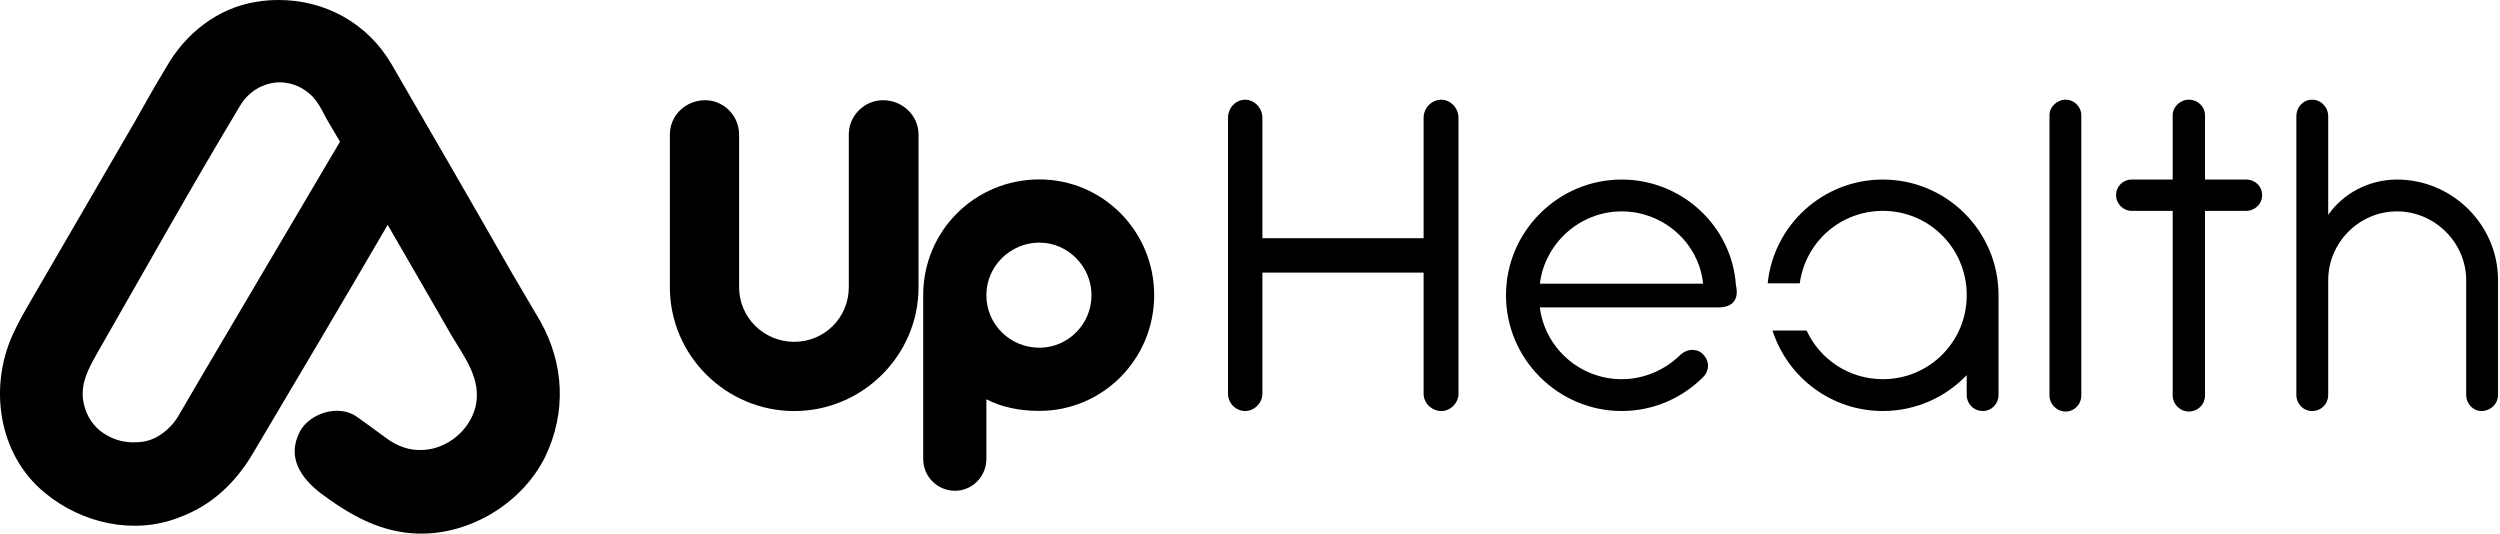
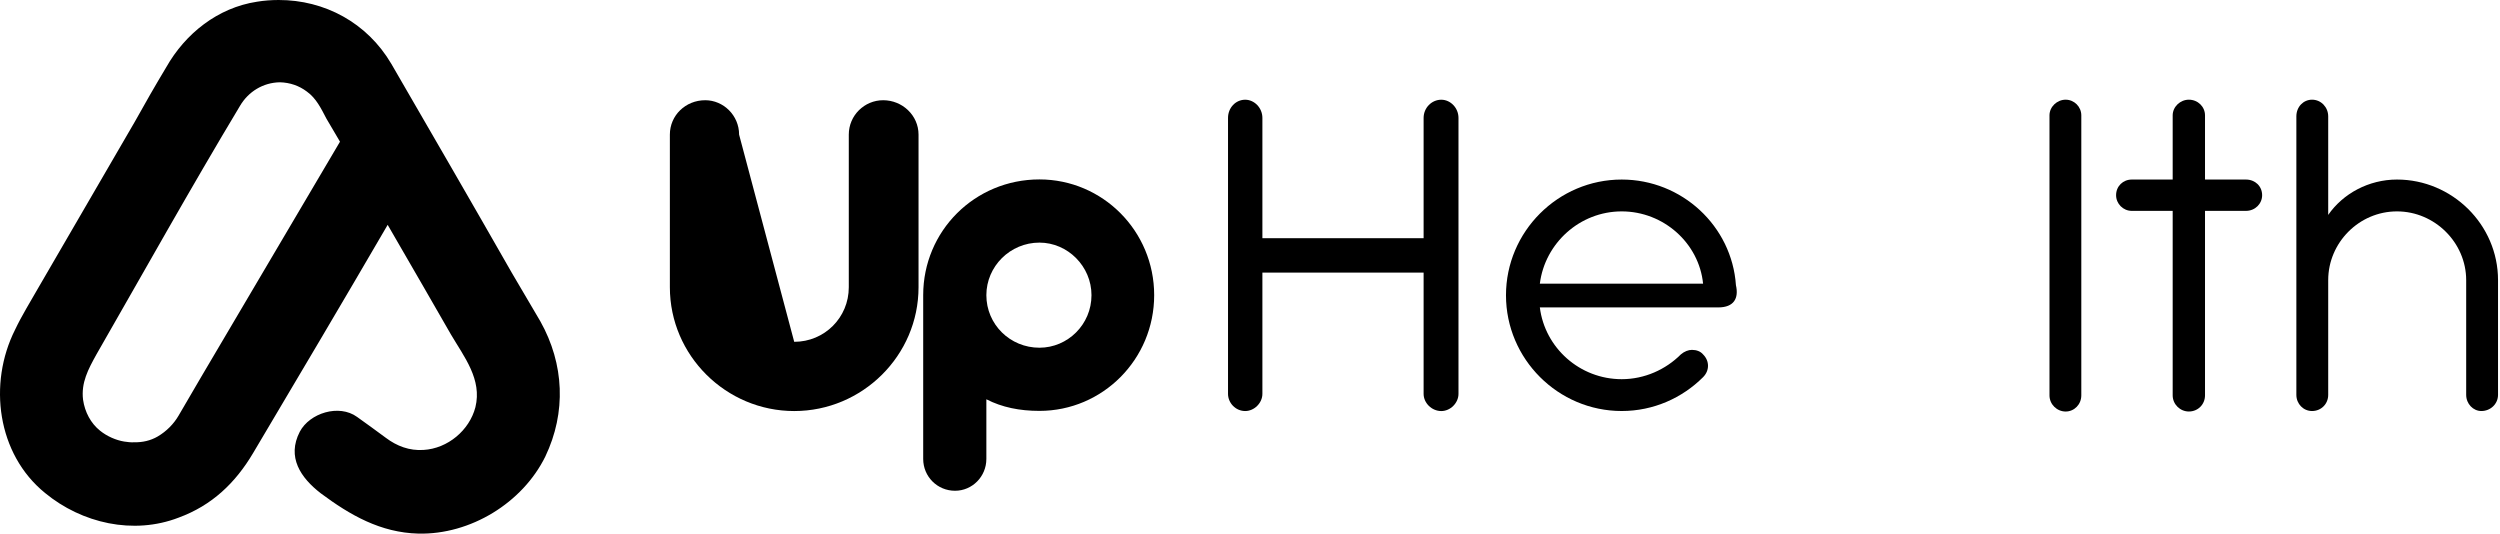
<svg xmlns="http://www.w3.org/2000/svg" width="100%" height="100%" viewBox="0 0 1081 231" version="1.1" xml:space="preserve" style="fill-rule:evenodd;clip-rule:evenodd;stroke-linejoin:round;stroke-miterlimit:2;">
  <g transform="matrix(1,0,0,1,-200.373,-321.187)">
    <g id="Artboard1">
      <g>
        <g>
-           <path d="M519.96,379.388C519.96,371.085 513.183,364.524 505.319,364.524C496.8,364.524 490.024,371.085 490.024,379.388L490.024,445.389C490.024,474.894 514.285,498.924 543.79,498.924C573.294,498.924 597.548,474.894 597.548,445.389L597.548,379.388C597.548,371.085 590.556,364.524 582.253,364.524C574.165,364.524 567.389,371.085 567.389,379.388L567.389,445.389C567.389,458.503 556.904,468.988 543.79,468.988C530.668,468.988 519.96,458.496 519.96,445.382L519.96,379.388Z" style="fill-rule:nonzero;" />
+           <path d="M519.96,379.388C519.96,371.085 513.183,364.524 505.319,364.524C496.8,364.524 490.024,371.085 490.024,379.388L490.024,445.389C490.024,474.894 514.285,498.924 543.79,498.924C573.294,498.924 597.548,474.894 597.548,445.389L597.548,379.388C597.548,371.085 590.556,364.524 582.253,364.524C574.165,364.524 567.389,371.085 567.389,379.388L567.389,445.389C567.389,458.503 556.904,468.988 543.79,468.988L519.96,379.388Z" style="fill-rule:nonzero;" />
          <g transform="matrix(1,0,0,1,-13.726,-0.062)">
            <path d="M686.058,448.874C686.058,461.556 675.789,471.601 663.554,471.601C650.871,471.601 640.602,461.548 640.602,448.874C640.61,436.423 650.879,426.154 663.554,426.154C675.789,426.154 686.058,436.423 686.058,448.874ZM613.288,448.874L613.288,519.686C613.288,527.333 619.409,533.455 627.057,533.455C634.481,533.455 640.602,527.333 640.602,519.686L640.602,493.897C647.379,497.39 655.027,498.916 663.554,498.916C690.868,498.916 713.164,476.628 713.164,448.874C713.164,421.127 690.868,398.831 663.554,398.831C635.584,398.831 613.288,421.127 613.288,448.874Z" style="fill-rule:nonzero;" />
          </g>
          <path d="M746.232,424.185L746.232,372.169C746.232,367.798 742.731,364.305 738.8,364.305C734.652,364.305 731.368,367.806 731.368,372.169L731.368,491.489C731.368,495.421 734.644,498.921 738.8,498.921C742.731,498.921 746.232,495.421 746.232,491.489L746.232,439.049L815.941,439.049L815.941,491.497C815.941,495.429 819.441,498.929 823.589,498.929C827.521,498.929 831.021,495.429 831.021,491.497L831.021,372.169C831.021,367.798 827.521,364.305 823.589,364.305C819.433,364.305 815.941,367.806 815.941,372.169L815.941,424.185L746.232,424.185Z" style="fill-rule:nonzero;" />
          <path d="M851.56,448.865C851.56,476.396 874.064,498.908 901.602,498.908C915.371,498.908 927.822,493.226 936.788,484.267C939.625,481.43 939.625,477.275 936.788,474.438C935.694,473.127 933.943,472.472 931.978,472.472C930.443,472.472 928.701,473.127 927.167,474.438C920.614,480.998 911.432,485.146 901.602,485.146C883.462,485.146 868.382,471.601 866.2,454.115L943.341,454.115C950.118,454.115 952.3,450.183 950.989,444.502C949.247,418.921 927.614,398.823 901.602,398.823C874.064,398.823 851.56,421.327 851.56,448.865ZM936.788,443.846L866.2,443.846C868.389,426.353 883.469,412.592 901.602,412.592C919.743,412.592 935.038,426.361 936.788,443.846Z" style="fill-rule:nonzero;" />
          <g transform="matrix(1,0,0,1,200.373,321.187)">
-             <path d="M764.346,122.515C766.931,97.212 788.324,77.636 814.127,77.636C841.667,77.636 864.167,99.924 864.167,127.678L864.167,170.72C864.167,174.66 861.117,177.713 857.397,177.713C853.467,177.713 850.407,174.66 850.407,170.72L850.407,162.201C841.227,171.823 828.337,177.721 814.127,177.721C791.873,177.721 772.899,163.158 766.443,142.92L781.175,142.92C786.911,155.365 799.479,163.959 814.137,163.959C834.237,163.959 850.417,147.785 850.417,127.678C850.417,107.356 834.237,91.181 814.137,91.181C795.762,91.181 780.673,104.684 778.206,122.515L764.346,122.515Z" style="fill-rule:nonzero;" />
-           </g>
+             </g>
          <path d="M1086.57,371.068L1086.57,492.139C1086.57,496.078 1089.84,499.131 1093.56,499.131C1097.28,499.131 1100.33,496.078 1100.33,492.139L1100.33,371.068C1100.33,367.352 1097.28,364.292 1093.56,364.292C1089.84,364.292 1086.57,367.352 1086.57,371.068Z" style="fill-rule:nonzero;" />
          <path d="M1139.84,371.068L1139.84,398.823L1122.14,398.823C1118.42,398.823 1115.37,401.66 1115.37,405.592C1115.37,409.308 1118.43,412.368 1122.14,412.368L1139.84,412.368L1139.84,492.131C1139.84,496.071 1143.11,499.123 1146.83,499.123C1150.76,499.123 1153.82,496.071 1153.82,492.131L1153.82,412.368L1171.52,412.368C1175.46,412.368 1178.52,409.308 1178.52,405.592C1178.52,401.66 1175.46,398.823 1171.52,398.823L1153.82,398.823L1153.82,371.068C1153.82,367.352 1150.76,364.292 1146.83,364.292C1143.11,364.292 1139.84,367.352 1139.84,371.068Z" style="fill-rule:nonzero;" />
          <path d="M1207.09,414.118L1207.09,371.508C1207.09,367.576 1204.04,364.292 1200.1,364.292C1196.38,364.292 1193.32,367.352 1193.32,371.508L1193.32,491.923C1193.32,495.862 1196.38,498.915 1200.1,498.915C1204.03,498.915 1207.09,495.862 1207.09,491.923L1207.09,442.312C1207.09,426.138 1220.42,412.592 1236.82,412.592C1253.21,412.592 1266.75,426.138 1266.75,442.312L1266.75,491.923C1266.75,495.862 1269.81,498.915 1273.31,498.915C1277.25,498.915 1280.52,495.862 1280.52,491.923L1280.52,442.312C1280.52,418.274 1260.64,398.823 1236.82,398.823C1224.58,398.823 1213.43,404.936 1207.09,414.118Z" style="fill-rule:nonzero;" />
          <g transform="matrix(115.447,196.26,196.26,-115.447,248.503,378.276)">
            <path d="M-0.073,0.364C-0.101,0.294 -0.09,0.216 -0.053,0.152C-0.034,0.117 -0.014,0.082 0.006,0.048L0.185,-0.27C0.2,-0.296 0.214,-0.323 0.231,-0.348C0.293,-0.444 0.417,-0.497 0.527,-0.456C0.612,-0.425 0.681,-0.352 0.696,-0.261C0.708,-0.195 0.694,-0.135 0.662,-0.077C0.581,0.07 0.5,0.217 0.418,0.363L0.553,0.362L0.658,0.361C0.708,0.361 0.762,0.369 0.801,0.331C0.833,0.299 0.842,0.246 0.821,0.205C0.809,0.181 0.789,0.165 0.765,0.155C0.744,0.146 0.723,0.137 0.703,0.128C0.664,0.111 0.651,0.054 0.672,0.02C0.701,-0.026 0.748,-0.023 0.793,-0.005C0.857,0.022 0.915,0.055 0.953,0.116C1.005,0.2 1.003,0.316 0.949,0.398C0.897,0.475 0.816,0.518 0.723,0.52L0.616,0.52C0.464,0.522 0.311,0.523 0.158,0.524C0.067,0.524 -0.011,0.476 -0.055,0.401C-0.062,0.389 -0.068,0.377 -0.073,0.364ZM0.519,-0.277C0.509,-0.289 0.494,-0.3 0.478,-0.306C0.457,-0.314 0.433,-0.313 0.411,-0.304C0.381,-0.291 0.366,-0.266 0.35,-0.239C0.26,-0.081 0.168,0.076 0.081,0.236C0.066,0.263 0.065,0.296 0.081,0.324C0.091,0.34 0.105,0.352 0.122,0.359C0.142,0.368 0.164,0.366 0.185,0.365L0.236,0.365C0.32,0.214 0.403,0.063 0.487,-0.088C0.501,-0.113 0.515,-0.138 0.529,-0.163C0.538,-0.179 0.543,-0.198 0.543,-0.217C0.543,-0.233 0.538,-0.248 0.53,-0.261C0.527,-0.267 0.523,-0.272 0.519,-0.277Z" style="fill-rule:nonzero;" />
          </g>
        </g>
      </g>
    </g>
  </g>
</svg>